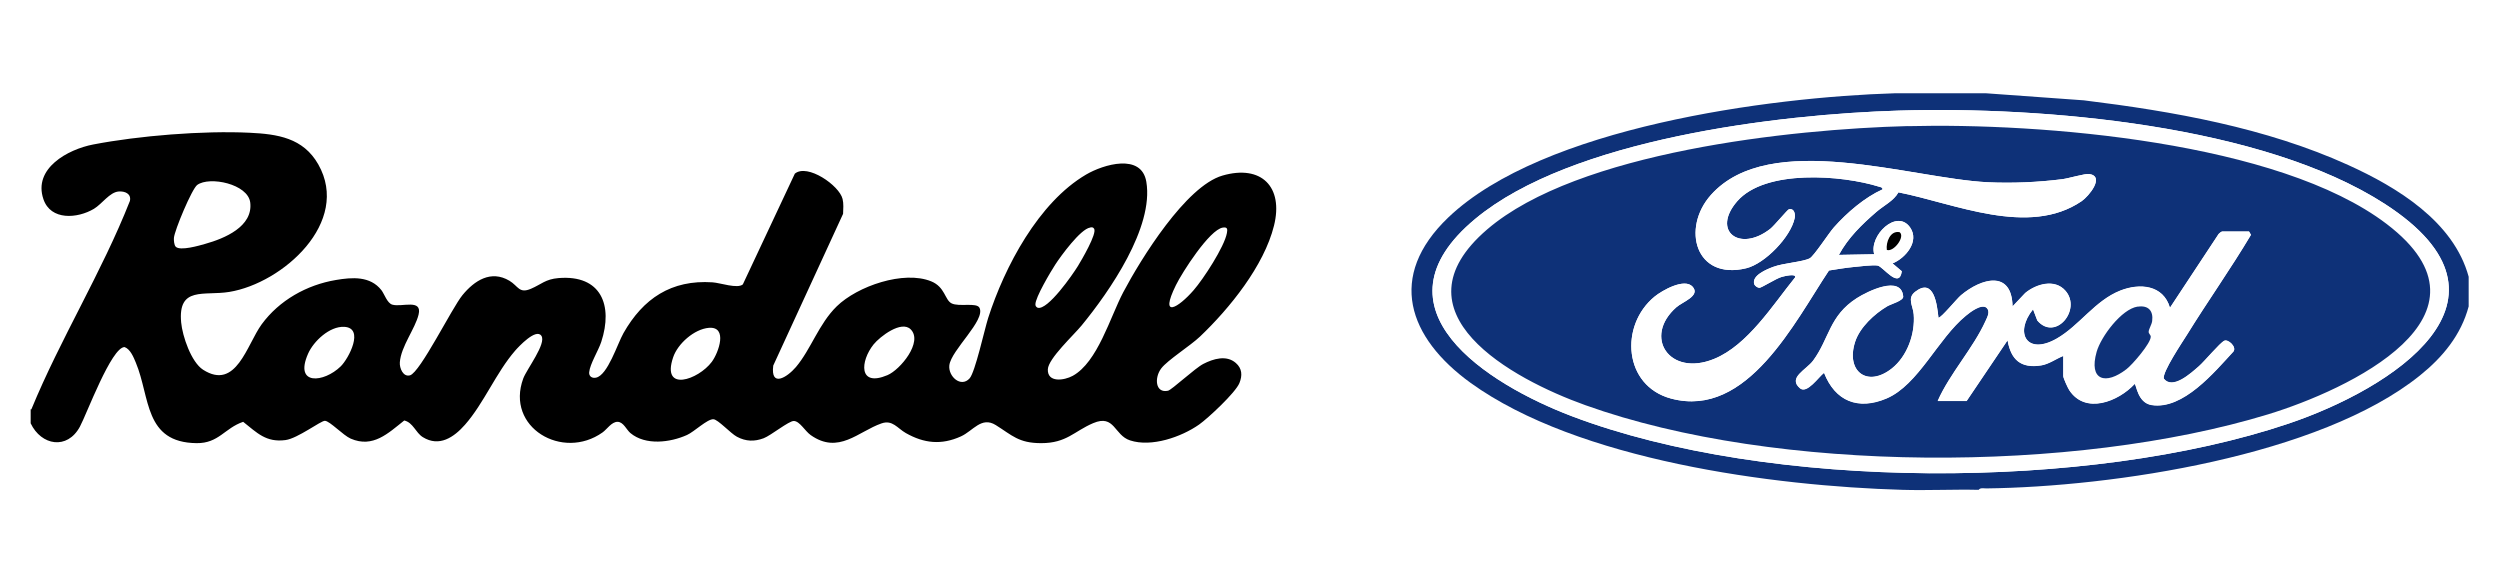
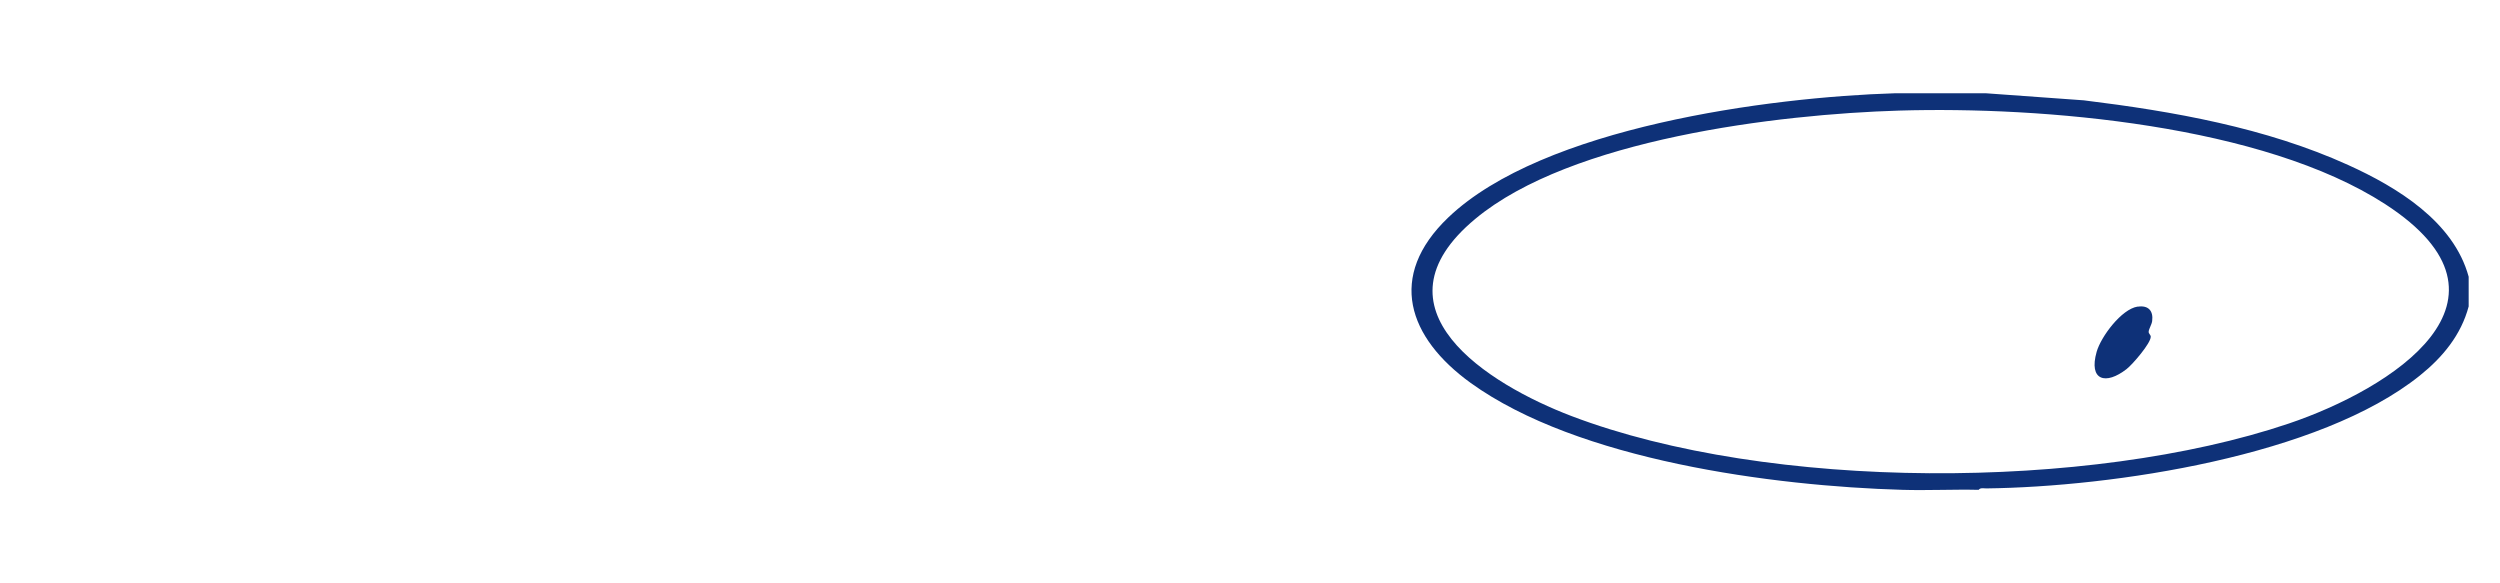
<svg xmlns="http://www.w3.org/2000/svg" id="Layer_2" data-name="Layer 2" viewBox="0 0 300 70">
  <defs>
    <style>
      .cls-1 {
        fill: #0e3178;
      }

      .cls-2 {
        fill: #fff;
      }
    </style>
  </defs>
-   <rect class="cls-2" x="-1.55" y="-3.95" width="305" height="78" />
  <g>
-     <path d="M3.76,49.13c3.52-8.55,8.44-16.42,11.83-25.02.19-.87-.61-1.19-1.35-1.13-1.08.08-1.99,1.49-2.97,2.08-1.97,1.17-5.18,1.43-6.06-1.16-1.26-3.7,2.95-5.98,5.97-6.56,5.5-1.06,13.2-1.68,18.77-1.41,3.35.16,6.43.61,8.24,3.79,3.95,6.94-4.26,14.26-10.67,15.31-3.03.5-6.19-.73-5.78,3.67.15,1.63,1.2,4.75,2.63,5.67,3.98,2.54,5.25-3.01,7.03-5.45,2.11-2.88,5.4-4.73,8.91-5.32,1.94-.33,4.11-.5,5.46,1.22.36.47.69,1.56,1.31,1.74,1.13.33,3.62-.74,3.15,1.19-.41,1.7-2.11,3.82-2.25,5.73-.05.7.4,1.79,1.22,1.56,1.22-.34,5.04-8.1,6.3-9.63,1.43-1.74,3.41-3.04,5.63-1.72,1.07.64,1.15,1.58,2.59.96,1.24-.53,1.73-1.15,3.3-1.28,5.12-.42,6.57,3.26,5.13,7.66-.35,1.06-1.36,2.65-1.45,3.65-.04.49.36.74.82.64,1.41-.29,2.57-4.07,3.3-5.35,2.36-4.15,5.74-6.42,10.68-6.09.93.06,2.99.8,3.64.25l6.24-13.29c1.5-1.25,5.35,1.42,5.73,3.04.14.58.08,1.19.06,1.78l-8.38,18.21c-.34,2.67,1.66,1.42,2.72.18,1.81-2.14,2.74-5.18,4.9-7.29,2.48-2.42,8.03-4.34,11.33-3,1.67.68,1.63,2.22,2.44,2.64.88.46,3.02-.14,3.36.54.75,1.5-3.4,5.06-3.62,6.9-.15,1.33,1.39,2.72,2.43,1.57.67-.74,1.79-5.87,2.23-7.25,1.97-6.14,6.04-13.86,11.75-17.21,2.08-1.22,6.65-2.6,7.23.87.92,5.47-4.43,13.17-7.76,17.23-.93,1.14-4.01,3.98-4.06,5.27-.06,1.64,1.97,1.34,2.99.78,2.99-1.65,4.48-7.03,6.06-10.03,2.11-3.99,7.51-12.73,11.91-14,4.66-1.35,7.34,1.35,6.18,6.01-1.2,4.83-5.33,9.93-8.88,13.31-1.18,1.12-3.89,2.82-4.65,3.82-.84,1.1-.73,3.01.81,2.68.45-.1,3.23-2.7,4.24-3.22,1.19-.61,2.77-1.1,3.9-.11.76.66.8,1.5.43,2.41-.46,1.14-3.75,4.21-4.84,4.98-2.14,1.5-5.72,2.74-8.28,1.9-1.92-.62-1.84-3.17-4.43-2.07-2.3.98-3.18,2.4-6.24,2.4-2.71,0-3.48-.94-5.45-2.17-1.72-1.07-2.72.7-4.18,1.36-2.34,1.06-4.42.84-6.61-.4-1.02-.58-1.6-1.62-2.92-1.16-2.79.97-5.15,3.77-8.5,1.4-.69-.49-1.31-1.67-2.02-1.69-.59-.02-2.75,1.74-3.62,2.07-1.12.42-2.14.39-3.21-.18-.77-.41-2.26-2.07-2.82-2.1-.73-.04-2.3,1.5-3.17,1.89-2.02.91-4.98,1.28-6.79-.23-.47-.39-.84-1.35-1.55-1.35s-1.28.91-1.79,1.27c-4.8,3.42-11.68-.6-9.52-6.47.42-1.13,2.82-4.21,2.17-5.13s-2.73,1.32-3.14,1.79c-2.29,2.64-3.75,6.31-6.02,8.89-1.33,1.51-3.09,2.71-5.06,1.49-.87-.54-1.16-1.75-2.23-2-1.94,1.54-3.75,3.33-6.42,2.18-.92-.4-2.51-2.12-3.1-2.14-.49-.02-3.27,2.12-4.73,2.31-2.34.31-3.41-.87-5.08-2.19-2.23.76-2.93,2.59-5.59,2.56-6.31-.07-5.55-5.5-7.29-9.66-.27-.65-.66-1.62-1.35-1.87-1.58,0-4.57,8.1-5.36,9.55-1.52,2.82-4.64,2.27-5.91-.4v-1.69ZM21.09,29.61c.53.53,2.83-.14,3.55-.35,2.29-.64,5.73-2.06,5.39-4.95-.27-2.24-4.88-3.19-6.36-2.12-.64.46-2.74,5.48-2.8,6.36-.02.28.02.86.22,1.06ZM130.81,27.31c-1.15.17-3.52,3.42-4.19,4.46-.54.83-2.39,3.94-2.37,4.76,0,.21.1.31.27.4,1.21.34,4.22-4.01,4.82-4.99.41-.67,2.34-3.93,1.95-4.5-.14-.2-.27-.17-.48-.14ZM146.74,27.31c-1.6.24-4.9,5.41-5.63,6.91-2.04,4.14.32,2.69,2.13.6,1.16-1.33,3.69-5.2,3.99-6.86.08-.44.08-.74-.48-.65ZM41.3,39.22c-1.75-.08-3.67,1.72-4.33,3.22-1.71,3.88,1.91,3.48,3.91,1.53.96-.93,2.9-4.63.42-4.75ZM109.28,39.52c-1.11-1.11-3.68.86-4.45,1.81-1.6,2-1.85,5.17,1.66,3.69,1.55-.65,4.3-4,2.79-5.5ZM85.06,39.34c-1.75.15-3.73,1.9-4.28,3.53-1.45,4.27,3.03,2.7,4.63.56.84-1.13,1.95-4.28-.35-4.09Z" />
    <path class="cls-1" d="M238.28,11.19l11.78.85c10.73,1.32,21.84,3.28,31.72,7.76,5.89,2.67,12.66,6.79,14.46,13.41v3.56c-.91,3.43-3.13,6.11-5.85,8.29-12.06,9.69-36.84,13.36-52.02,13.55-.29,0-.75-.11-.93.17-3.04-.07-6.11.09-9.15,0-15.56-.45-38.94-3.55-51.81-12.83-7.51-5.43-10.08-12.79-2.68-19.86,11.35-10.83,38.48-14.44,53.64-14.9h10.84ZM227.91,13.27c-14.6.44-39.39,3.44-50.88,13-12.95,10.77,1.52,19.84,11.56,23.66,23.68,9.01,62.1,8.98,86.05.9,12.23-4.13,29.33-14.83,11.59-26.33-14.68-9.51-41.12-11.74-58.31-11.23Z" />
-     <path class="cls-2" d="M227.91,13.27c17.2-.52,43.63,1.71,58.31,11.23,17.74,11.5.64,22.2-11.59,26.33-23.95,8.08-62.37,8.12-86.05-.9-10.04-3.82-24.51-12.89-11.56-23.66,11.49-9.56,36.28-12.56,50.88-13ZM228.93,15.14c-13.96.36-39.61,3.08-50.46,12.4-11.62,9.98,2.98,17.94,11.78,21.09,22.93,8.22,58.69,8.19,81.93,1.1,9.52-2.91,28.7-11.82,14.22-22.85-12.98-9.88-41.53-12.15-57.46-11.73Z" />
-     <path class="cls-1" d="M228.93,15.14c15.94-.41,44.48,1.85,57.46,11.73,14.48,11.02-4.7,19.94-14.22,22.85-23.24,7.09-59,7.12-81.93-1.1-8.8-3.15-23.4-11.11-11.78-21.09,10.85-9.31,36.51-12.04,50.46-12.4ZM227.81,23.08c6.69,1.31,15.62,5.4,21.99,1.06.85-.58,2.83-2.97.91-3.26-.47-.07-2.5.53-3.21.62-2.87.37-6.07.51-8.97.37-9.19-.45-26.15-6.38-33.21,1.52-3.56,3.98-1.88,10.28,4.23,8.8,2.25-.55,5.37-3.78,5.82-6.04.1-.49-.09-1.19-.69-1.04-.18.05-1.77,1.98-2.24,2.35-3.67,2.86-7.08.27-3.98-3.3,3.36-3.88,12.58-3.15,17.02-1.76.19.06.41.06.44.32-2.16.98-4.28,2.8-5.85,4.57-.62.7-2.39,3.44-2.9,3.71-.85.44-3.14.56-4.39,1.03-.78.29-2.62,1.04-2.26,2.09.09.21.39.4.6.42.24.02,2.01-1.12,2.69-1.31.21-.06,1.81-.47,1.6.07-2.65,3.27-5.67,8.12-9.71,9.77-5.36,2.2-8.58-2.66-4.52-6.21.73-.64,2.9-1.37,1.94-2.45s-3.67.45-4.56,1.18c-4.23,3.47-3.73,10.72,1.98,12.24,9.14,2.44,14.86-9.25,18.94-15.37.98-.15,1.98-.33,2.97-.42.67-.06,2.33-.27,2.88-.17.65.13,2.59,2.89,2.89.68l-1.11-.94c1.57-.64,3.26-2.65,2.11-4.31-1.6-2.3-4.96,1-4.31,3.21l-4.24.08c1.11-2.06,2.75-3.65,4.5-5.16.88-.76,2.09-1.33,2.65-2.35ZM247.6,42.69v2.46c0,.23.53,1.4.71,1.67,1.94,2.97,5.9,1.37,7.85-.73.21,0,.33,2.26,2.04,2.53,3.78.59,7.53-3.95,9.82-6.43.41-.55-.65-1.5-1.1-1.28-.56.28-2.35,2.45-3.05,3.06-.96.83-3.15,2.86-4.21,1.48-.21-.77,2.24-4.4,2.79-5.28,2.49-4.03,5.25-7.91,7.67-11.98l-.23-.39h-3.22c-.09,0-.35.2-.43.3l-5.84,8.85c-.79-2.74-3.62-2.99-5.96-2.06-3.05,1.2-4.9,4.2-7.63,5.76-3.6,2.05-5.13-.7-2.84-3.52l.51,1.34c2.15,2.54,5.35-1.28,3.39-3.55-1.29-1.49-3.52-.83-4.84.26l-1.52,1.61c-.08-4.41-3.73-3.4-6.18-1.35-.54.45-2.36,2.7-2.71,2.71-.16-1.56-.53-4.87-2.79-3.12-1.01.78-.27,1.66-.18,2.7.19,2.33-.77,5.04-2.63,6.51-2.94,2.32-5.55.34-4.4-3.21.57-1.75,2.32-3.36,3.86-4.27.46-.27,1.95-.66,1.91-1.17-.23-2.62-4.3-.61-5.57.21-3.31,2.12-3.28,4.83-5.23,7.48-.82,1.12-3.09,2.05-1.58,3.33.84.7,2.24-1.38,2.88-1.86,1.33,3.4,4.08,4.52,7.49,3.08,3.84-1.63,6.17-7.19,9.54-9.94.52-.43,1.85-1.45,2.47-.95.47.44.11,1.1-.12,1.6-1.48,3.27-4.28,6.29-5.74,9.59h3.47l4.91-7.28c.41,2.33,1.58,3.39,4.03,3.01.94-.15,1.81-.81,2.67-1.14Z" />
    <path class="cls-2" d="M247.6,42.69c-.86.34-1.73,1-2.67,1.14-2.44.39-3.61-.67-4.03-3.01l-4.91,7.28h-3.47c1.46-3.3,4.26-6.32,5.74-9.59.23-.5.59-1.16.12-1.6-.63-.5-1.95.52-2.47.95-3.37,2.74-5.7,8.31-9.54,9.94-3.4,1.45-6.16.33-7.49-3.08-.63.48-2.04,2.56-2.88,1.86-1.51-1.27.76-2.21,1.58-3.33,1.94-2.65,1.92-5.36,5.23-7.48,1.28-.82,5.34-2.83,5.57-.21.04.51-1.45.9-1.91,1.17-1.54.91-3.3,2.52-3.86,4.27-1.15,3.55,1.46,5.53,4.4,3.21,1.86-1.47,2.82-4.18,2.63-6.51-.08-1.04-.82-1.92.18-2.7,2.26-1.75,2.62,1.56,2.79,3.12.36,0,2.18-2.26,2.71-2.71,2.45-2.05,6.1-3.06,6.18,1.35l1.52-1.61c1.32-1.09,3.55-1.75,4.84-.26,1.96,2.27-1.23,6.09-3.39,3.55l-.51-1.34c-2.28,2.83-.75,5.58,2.84,3.52,2.73-1.56,4.58-4.55,7.63-5.76,2.35-.93,5.17-.68,5.96,2.06l5.84-8.85c.08-.1.34-.3.43-.3h3.22l.23.39c-2.42,4.07-5.18,7.95-7.67,11.98-.55.89-2.99,4.52-2.79,5.28,1.06,1.37,3.26-.65,4.21-1.48.7-.61,2.49-2.78,3.05-3.06.45-.23,1.51.72,1.1,1.28-2.29,2.48-6.04,7.02-9.82,6.43-1.72-.27-1.84-2.53-2.04-2.53-1.96,2.1-5.91,3.7-7.85.73-.17-.27-.71-1.43-.71-1.67v-2.46ZM256.54,36.8c-1.96.29-4.4,3.61-4.92,5.42-1,3.47,1.09,4.03,3.6,2.07.69-.54,2.91-3.11,2.89-3.88,0-.22-.27-.36-.25-.6.02-.33.36-.84.42-1.27.16-1.23-.46-1.91-1.72-1.73Z" />
    <path class="cls-2" d="M227.81,23.08c-.56,1.02-1.78,1.59-2.65,2.35-1.74,1.51-3.39,3.1-4.5,5.16l4.24-.08c-.65-2.22,2.71-5.52,4.31-3.21,1.15,1.66-.54,3.67-2.11,4.31l1.11.94c-.3,2.22-2.24-.55-2.89-.68-.55-.11-2.2.1-2.88.17-.98.09-1.99.27-2.97.42-4.08,6.12-9.8,17.81-18.94,15.37-5.71-1.52-6.22-8.77-1.98-12.24.89-.73,3.59-2.28,4.56-1.18s-1.22,1.81-1.94,2.45c-4.05,3.55-.84,8.41,4.52,6.21,4.04-1.65,7.06-6.5,9.71-9.77.21-.54-1.39-.13-1.6-.07-.68.18-2.45,1.33-2.69,1.31-.21-.02-.51-.21-.6-.42-.36-1.05,1.48-1.8,2.26-2.09,1.25-.47,3.54-.59,4.39-1.03.51-.27,2.28-3.01,2.9-3.71,1.57-1.77,3.68-3.59,5.85-4.57-.03-.26-.25-.26-.44-.32-4.44-1.39-13.66-2.12-17.02,1.76-3.09,3.58.31,6.17,3.98,3.3.47-.37,2.06-2.3,2.24-2.35.61-.15.79.55.69,1.04-.45,2.27-3.58,5.5-5.82,6.04-6.11,1.48-7.79-4.82-4.23-8.8,7.05-7.89,24.02-1.97,33.21-1.52,2.9.14,6.09,0,8.97-.37.71-.09,2.74-.69,3.21-.62,1.92.29-.06,2.68-.91,3.26-6.37,4.34-15.29.25-21.99-1.06ZM226.42,29.99c.81.31,2.26-1.6,1.53-2.13-1.13-.22-1.66,1.21-1.53,2.13Z" />
    <path class="cls-1" d="M256.54,36.8c1.26-.19,1.88.5,1.72,1.73-.06.43-.4.94-.42,1.27-.02.24.25.38.25.6.02.78-2.2,3.35-2.89,3.88-2.5,1.96-4.59,1.4-3.6-2.07.52-1.81,2.97-5.12,4.92-5.42Z" />
-     <path d="M226.42,29.99c-.13-.92.41-2.35,1.53-2.13.72.53-.72,2.43-1.53,2.13Z" />
  </g>
</svg>